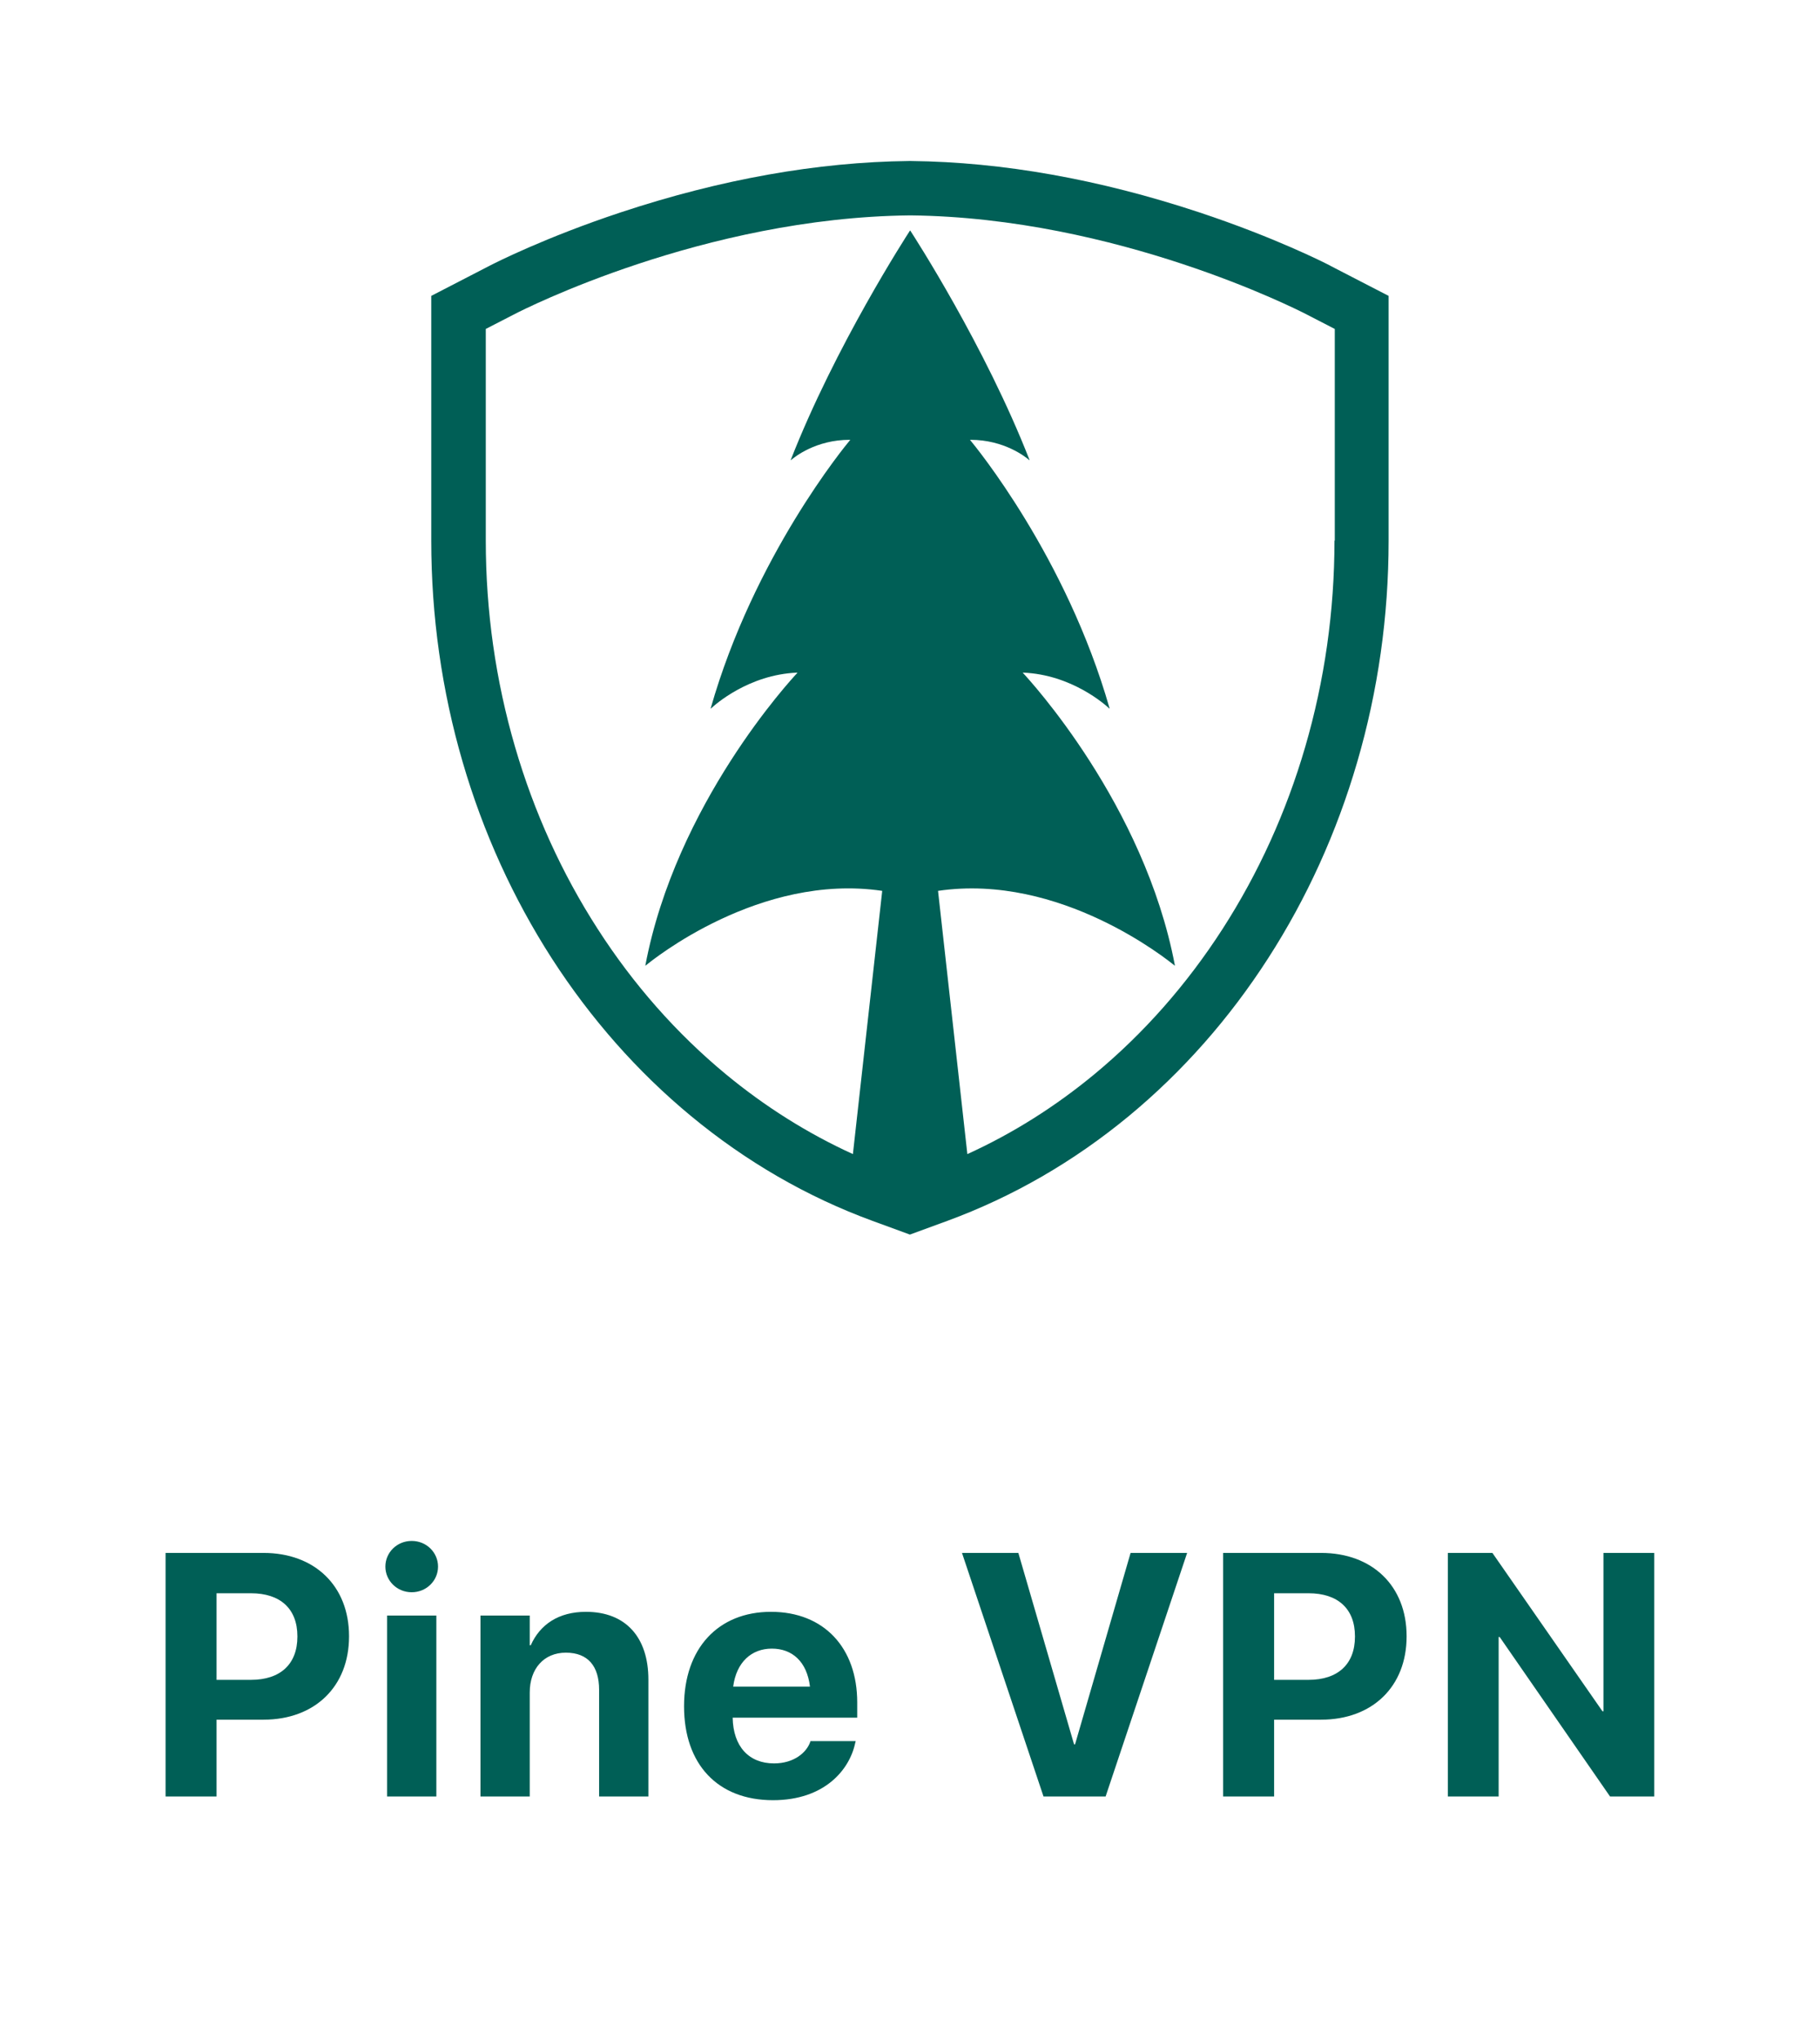
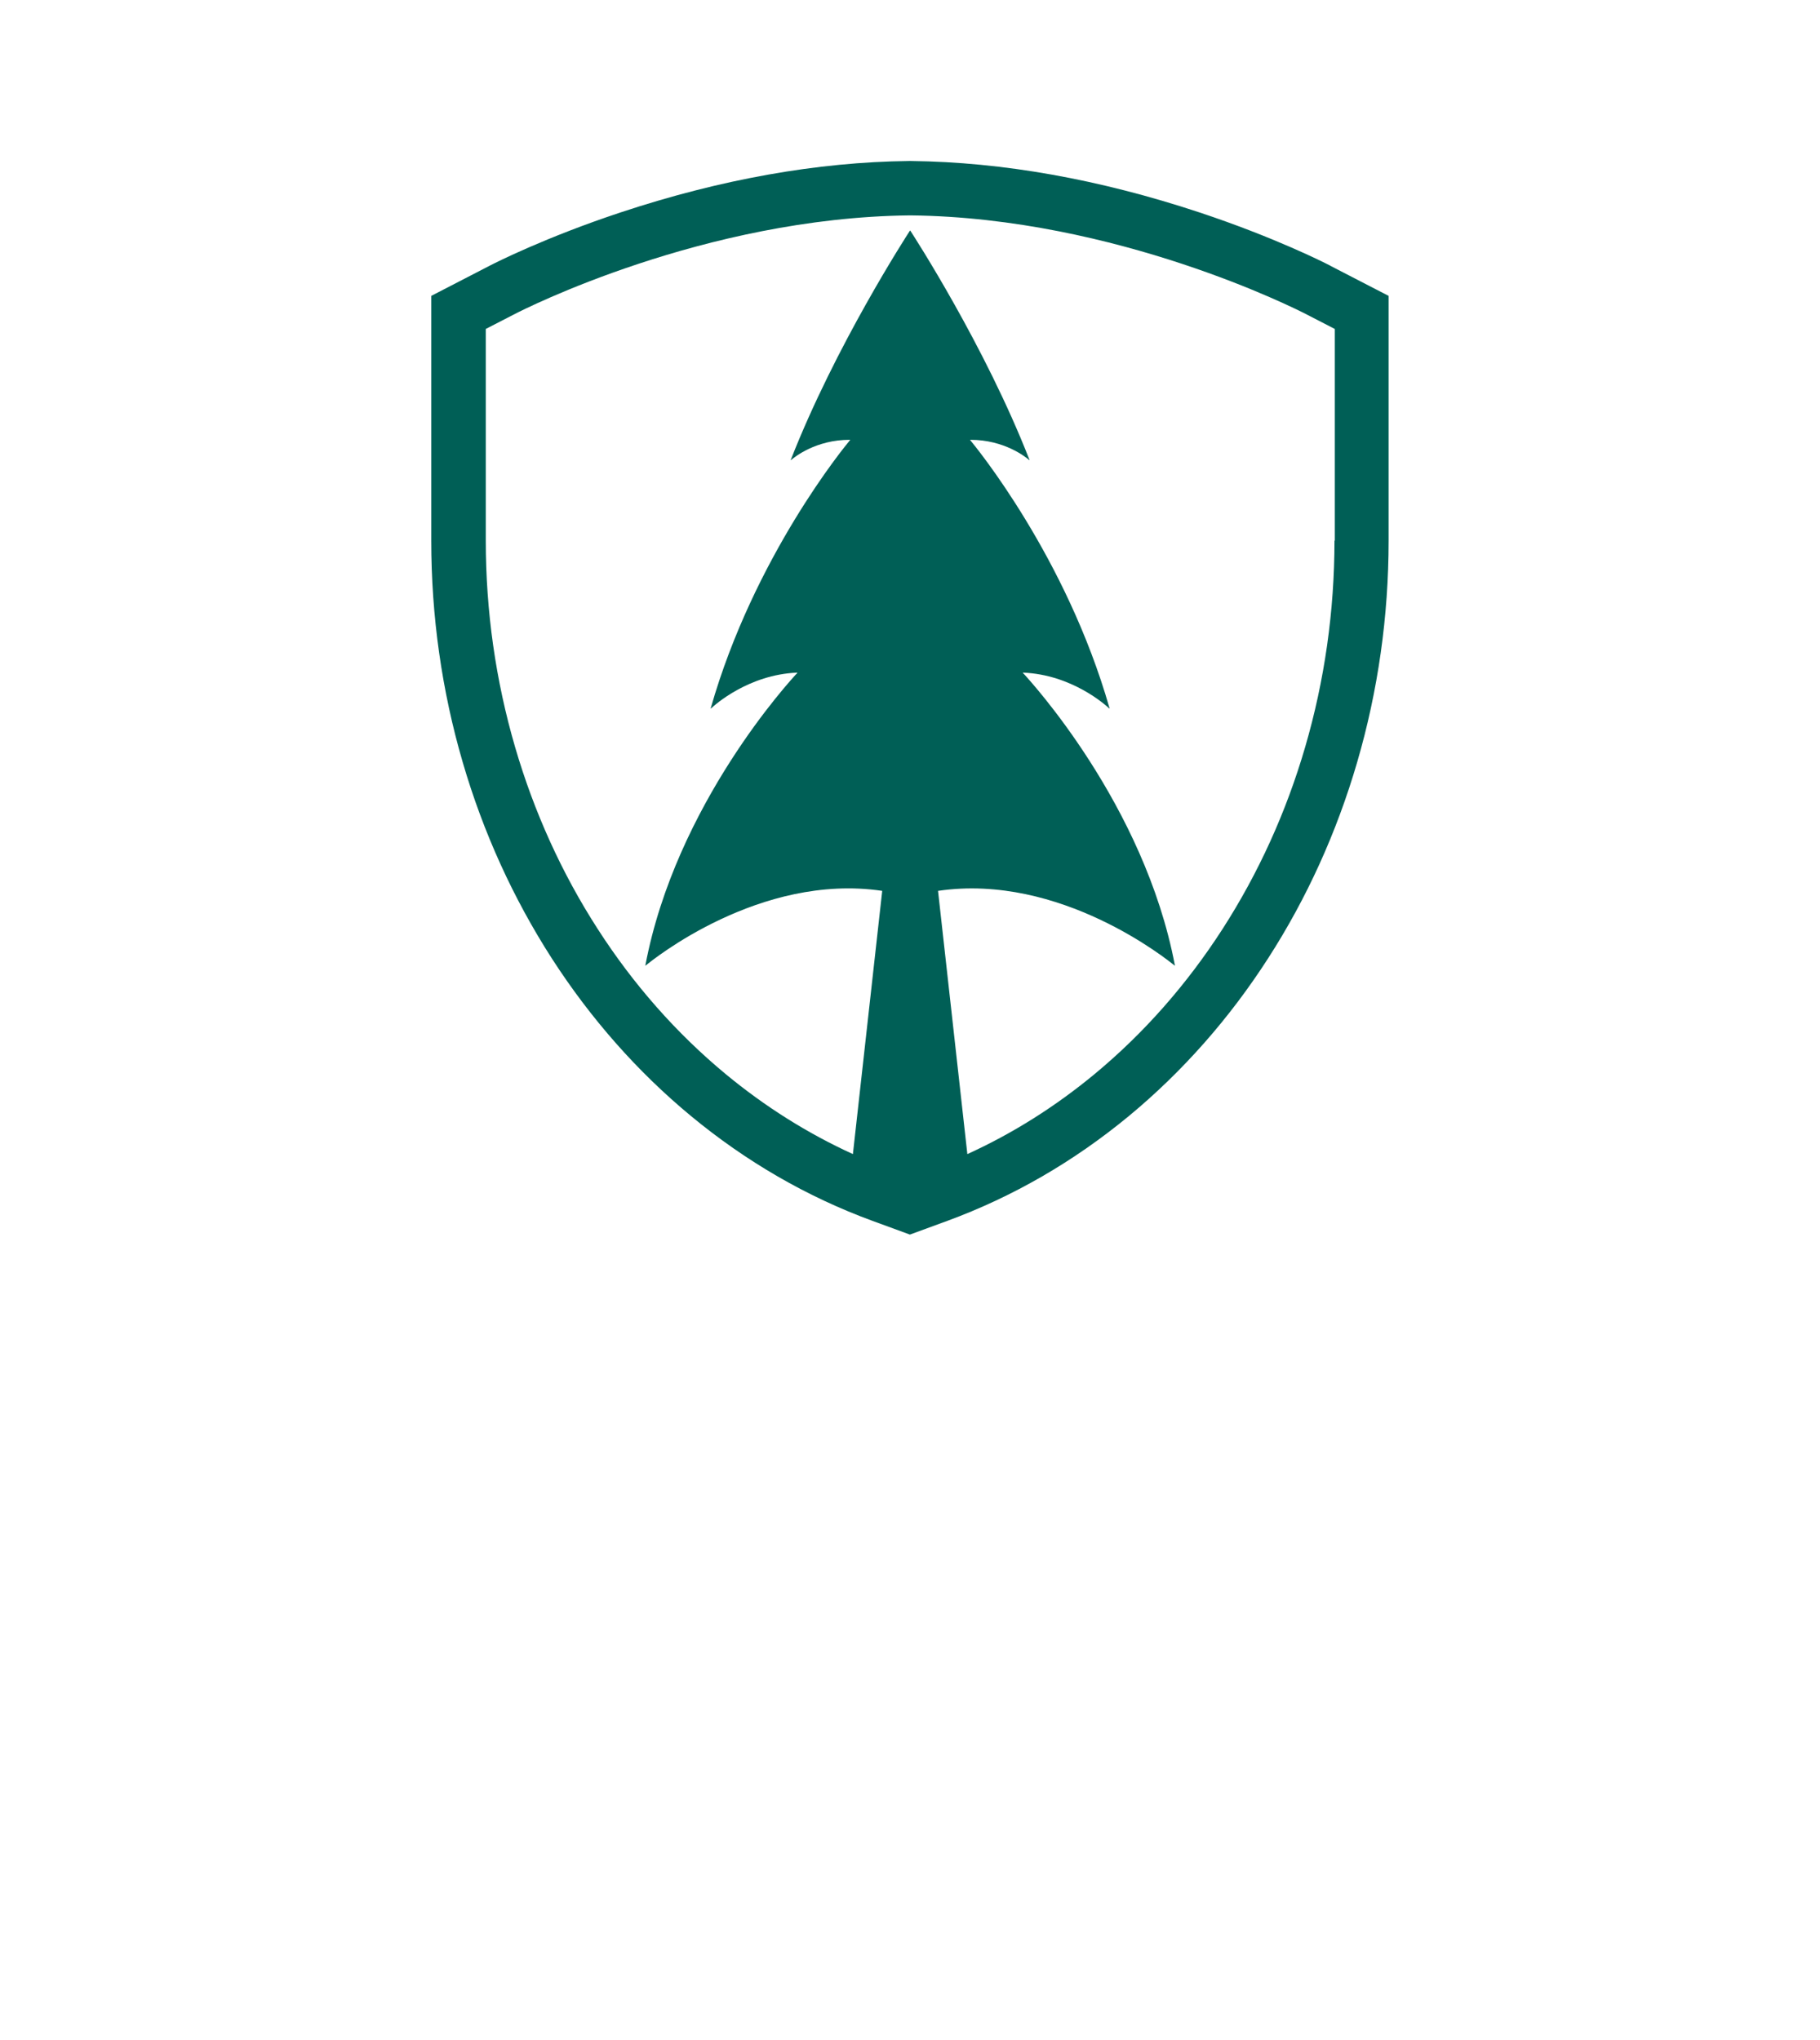
<svg xmlns="http://www.w3.org/2000/svg" width="265" height="297" viewBox="0 0 265 297" fill="none">
  <g clip-path="url(#clip0_7952_35230)">
    <path d="M193.653 38.659C192.867 38.255 185.613 34.566 174.63 30.922C160.099 26.108 145.983 23.589 132.676 23.443H132.507H132.328C119.02 23.589 104.905 26.108 90.373 30.922C79.391 34.566 72.136 38.255 71.35 38.659L62.793 43.079V78.709C62.793 89.708 64.331 100.572 67.375 110.986C70.351 121.187 74.719 130.78 80.334 139.519C85.994 148.302 92.81 156.029 100.581 162.462C108.622 169.12 117.527 174.271 127.05 177.757L132.485 179.748L137.92 177.757C147.443 174.26 156.348 169.12 164.4 162.462C172.182 156.018 178.998 148.302 184.647 139.519C190.273 130.791 194.63 121.187 197.606 110.986C200.649 100.572 202.188 89.708 202.188 78.709V43.079L193.631 38.659H193.653ZM194.305 78.709C194.305 88.954 192.867 99.076 190.037 108.771C187.275 118.24 183.232 127.136 178.021 135.234C172.8 143.343 166.533 150.451 159.38 156.377C153.642 161.124 147.432 165.037 140.851 168.029L136.584 129.723C136.584 129.723 136.584 129.701 136.606 129.701C154.394 127.091 170.071 139.8 171.037 140.587C171.048 140.599 171.07 140.587 171.07 140.565C166.623 117.071 149.824 98.919 148.936 97.963C148.925 97.951 148.936 97.929 148.959 97.929C156.045 98.221 160.941 102.607 161.525 103.159C161.536 103.17 161.57 103.159 161.559 103.136C155.259 81.059 141.974 64.931 141.255 64.065C141.244 64.054 141.255 64.032 141.278 64.032C146.264 64.032 149.374 66.562 149.868 66.99C149.891 67.001 149.913 66.99 149.902 66.967C143.423 50.367 133.024 34.318 132.541 33.576C132.541 33.576 132.541 33.576 132.519 33.576C132.496 33.576 132.507 33.576 132.496 33.576C132.013 34.318 121.626 50.367 115.135 66.967C115.135 66.99 115.146 67.012 115.169 66.99C115.663 66.562 118.773 64.02 123.759 64.032C123.782 64.032 123.793 64.054 123.782 64.065C123.052 64.931 109.767 81.059 103.478 103.136C103.478 103.159 103.501 103.17 103.512 103.159C104.096 102.607 108.992 98.221 116.078 97.929C116.101 97.929 116.112 97.951 116.101 97.963C115.202 98.919 98.403 117.071 93.967 140.565C93.967 140.587 93.989 140.599 94.001 140.587C94.955 139.789 110.632 127.08 128.431 129.701C128.442 129.701 128.453 129.712 128.453 129.723L124.186 168.029C117.605 165.026 111.395 161.124 105.657 156.377C98.504 150.451 92.226 143.343 87.016 135.234C81.805 127.148 77.762 118.24 75 108.771C72.17 99.076 70.732 88.965 70.732 78.709V47.893L75.011 45.688C76.123 45.115 102.456 31.686 132.451 31.36H132.541H132.631C162.637 31.698 188.97 45.126 190.071 45.688L194.35 47.893V78.709H194.305Z" fill="#005F56" />
  </g>
-   <path d="M24.108 261.557V226.095H38.361C45.832 226.095 50.821 230.912 50.821 238.211V238.26C50.821 245.559 45.832 250.376 38.361 250.376H31.53V261.557H24.108ZM36.543 231.969H31.53V244.576H36.543C40.794 244.576 43.301 242.315 43.301 238.285V238.236C43.301 234.205 40.794 231.969 36.543 231.969ZM59.946 231.821C57.784 231.821 56.113 230.126 56.113 228.086C56.113 226.046 57.784 224.351 59.946 224.351C62.109 224.351 63.78 226.046 63.78 228.086C63.78 230.126 62.109 231.821 59.946 231.821ZM56.358 261.557V235.213H63.534V261.557H56.358ZM69.957 261.557V235.213H77.132V239.538H77.28C78.632 236.515 81.335 234.672 85.316 234.672C91.116 234.672 94.409 238.383 94.409 244.551V261.557H87.233V246.026C87.233 242.585 85.611 240.619 82.392 240.619C79.172 240.619 77.132 242.979 77.132 246.419V261.557H69.957ZM112.553 262.098C104.493 262.098 99.602 256.864 99.602 248.434V248.41C99.602 240.03 104.542 234.672 112.258 234.672C119.975 234.672 124.816 239.907 124.816 247.869V250.081H106.68C106.754 254.283 109.039 256.741 112.701 256.741C115.65 256.741 117.444 255.119 117.96 253.644L118.009 253.497H124.595L124.521 253.767C123.71 257.65 120.073 262.098 112.553 262.098ZM112.381 240.03C109.432 240.03 107.22 241.996 106.754 245.559H117.935C117.493 241.922 115.355 240.03 112.381 240.03ZM151.939 261.557L140.069 226.095H148.277L156.387 253.964H156.534L164.619 226.095H172.852L160.982 261.557H151.939ZM178.095 261.557V226.095H192.348C199.819 226.095 204.808 230.912 204.808 238.211V238.26C204.808 245.559 199.819 250.376 192.348 250.376H185.516V261.557H178.095ZM190.53 231.969H185.516V244.576H190.53C194.781 244.576 197.288 242.315 197.288 238.285V238.236C197.288 234.205 194.781 231.969 190.53 231.969ZM210.812 261.557V226.095H217.3L233.323 249.147H233.47V226.095H240.868V261.557H234.429L218.357 238.334H218.209V261.557H210.812Z" fill="#005F56" />
  <defs>
    <clipPath id="clip0_7952_35230">
      <rect width="139.417" height="156.316" fill="white" transform="translate(62.793 23.443)" />
    </clipPath>
  </defs>
</svg>